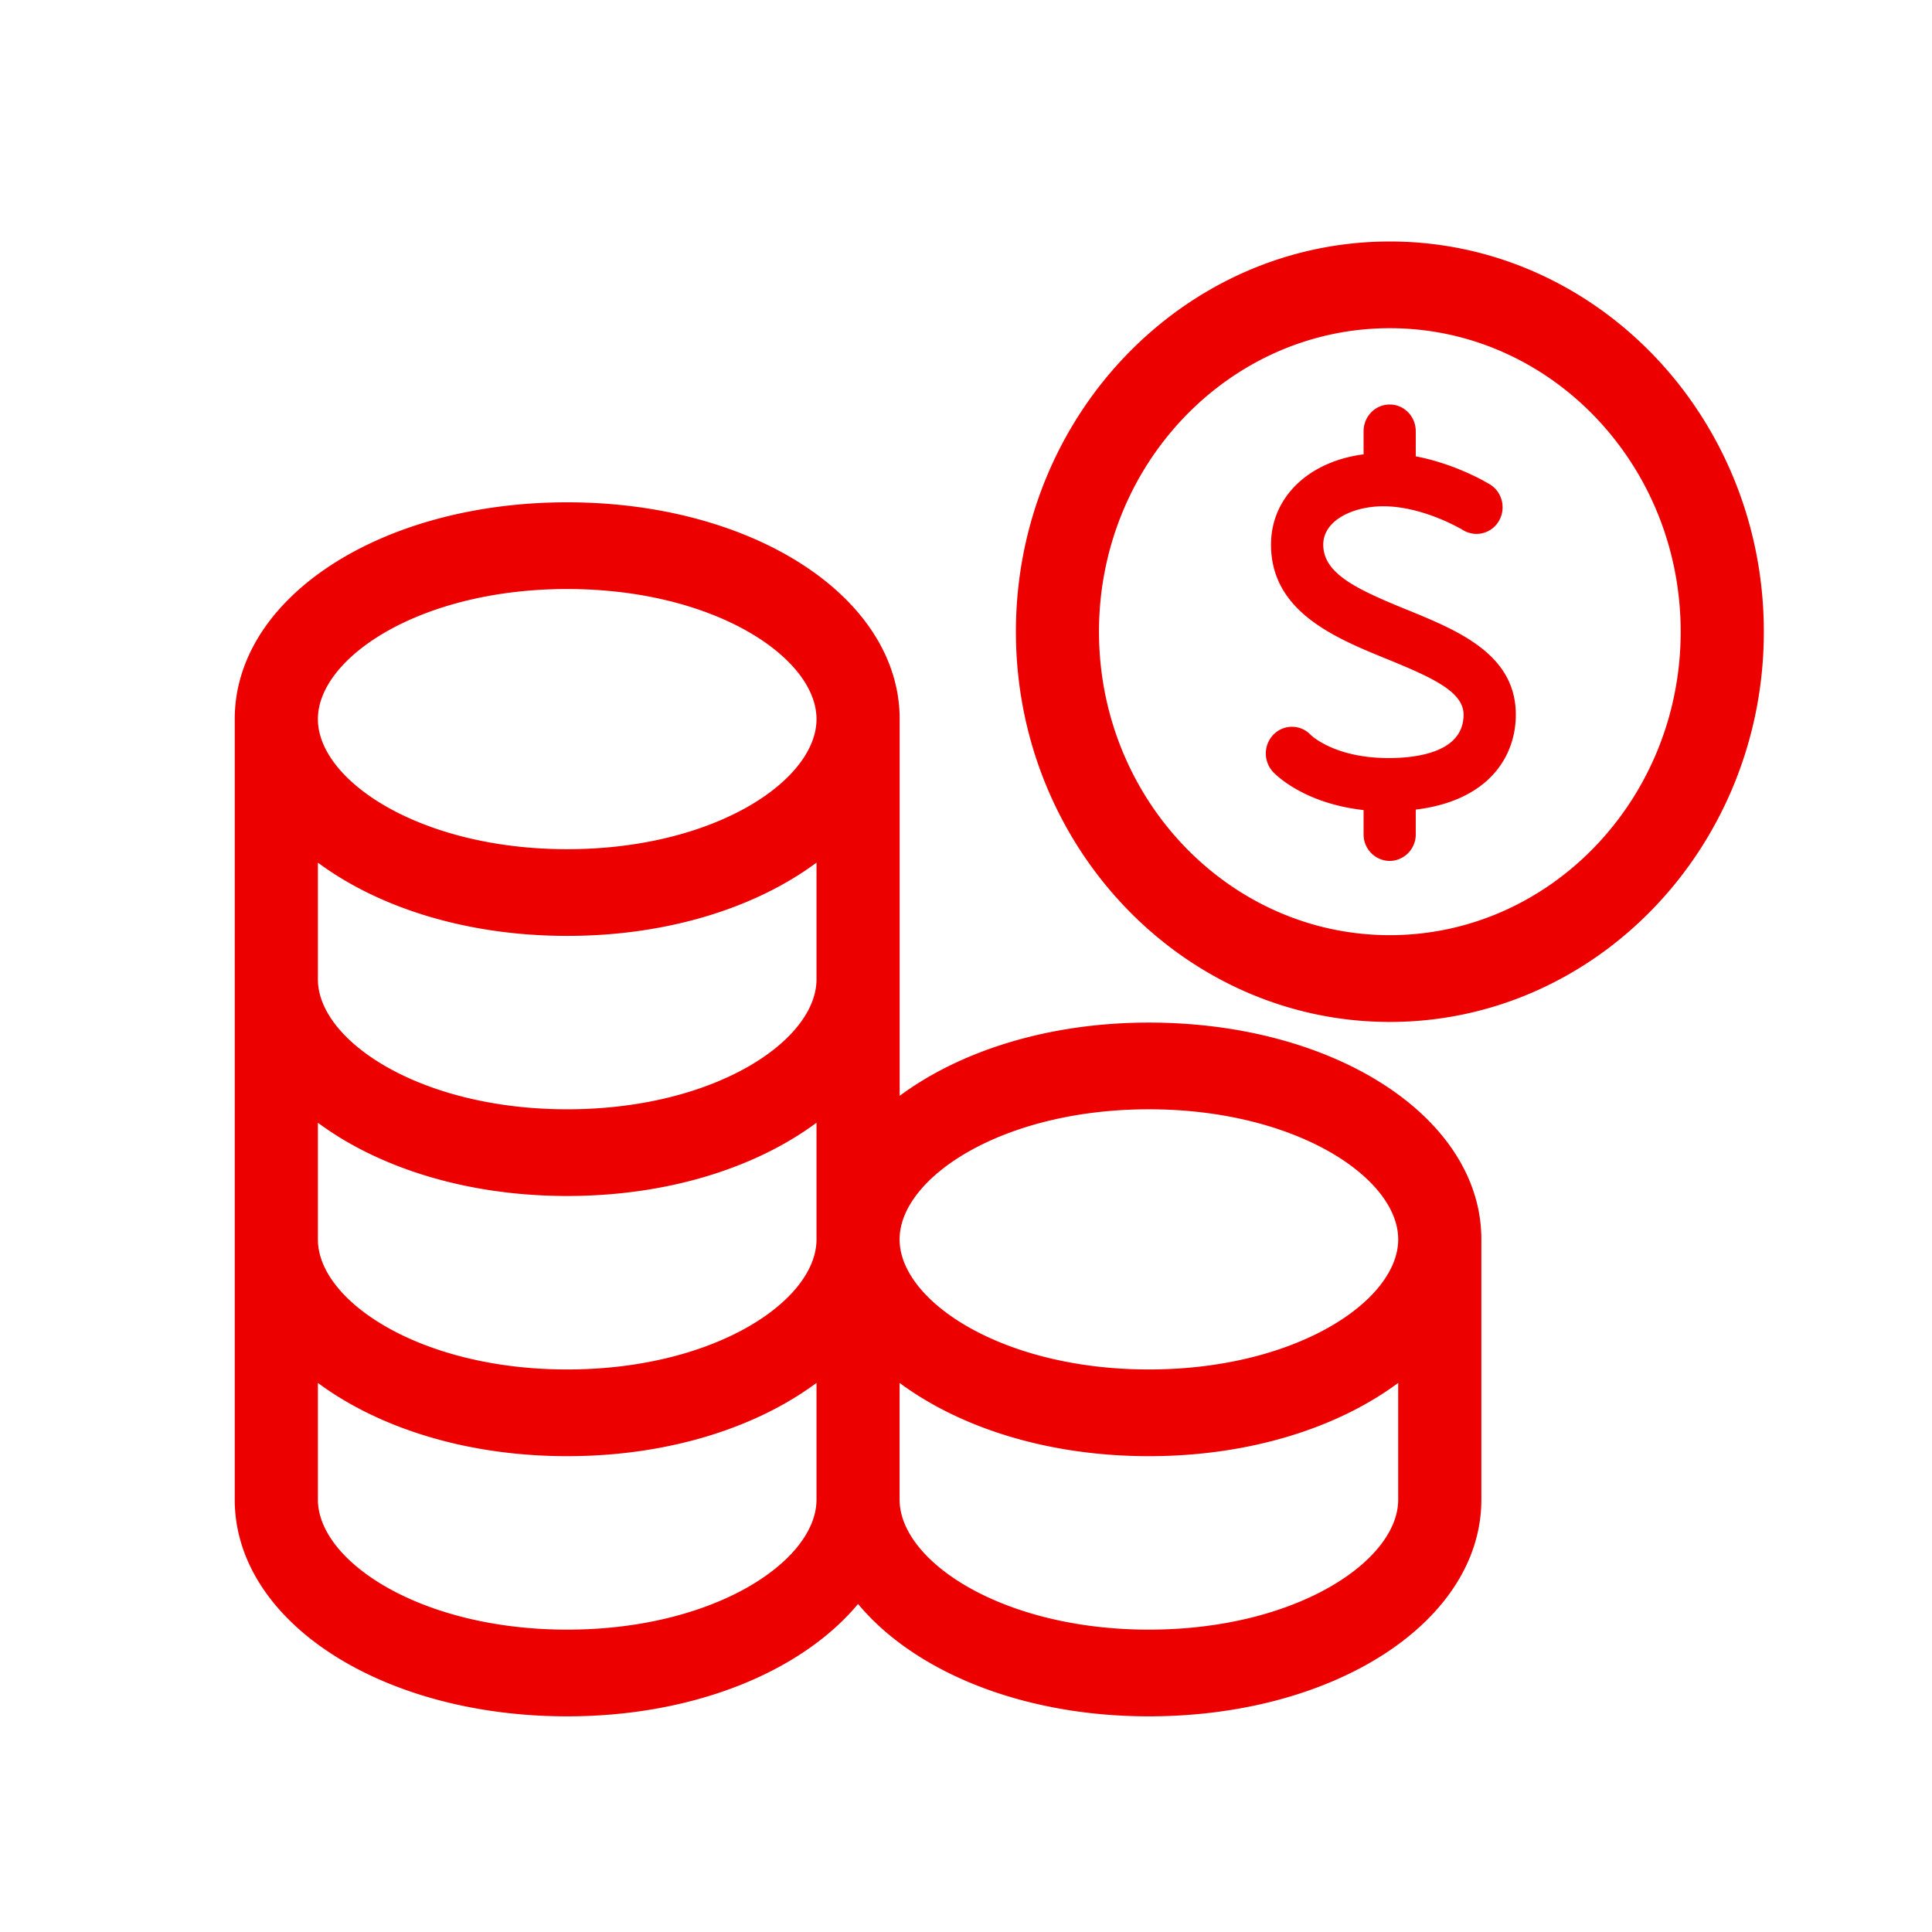
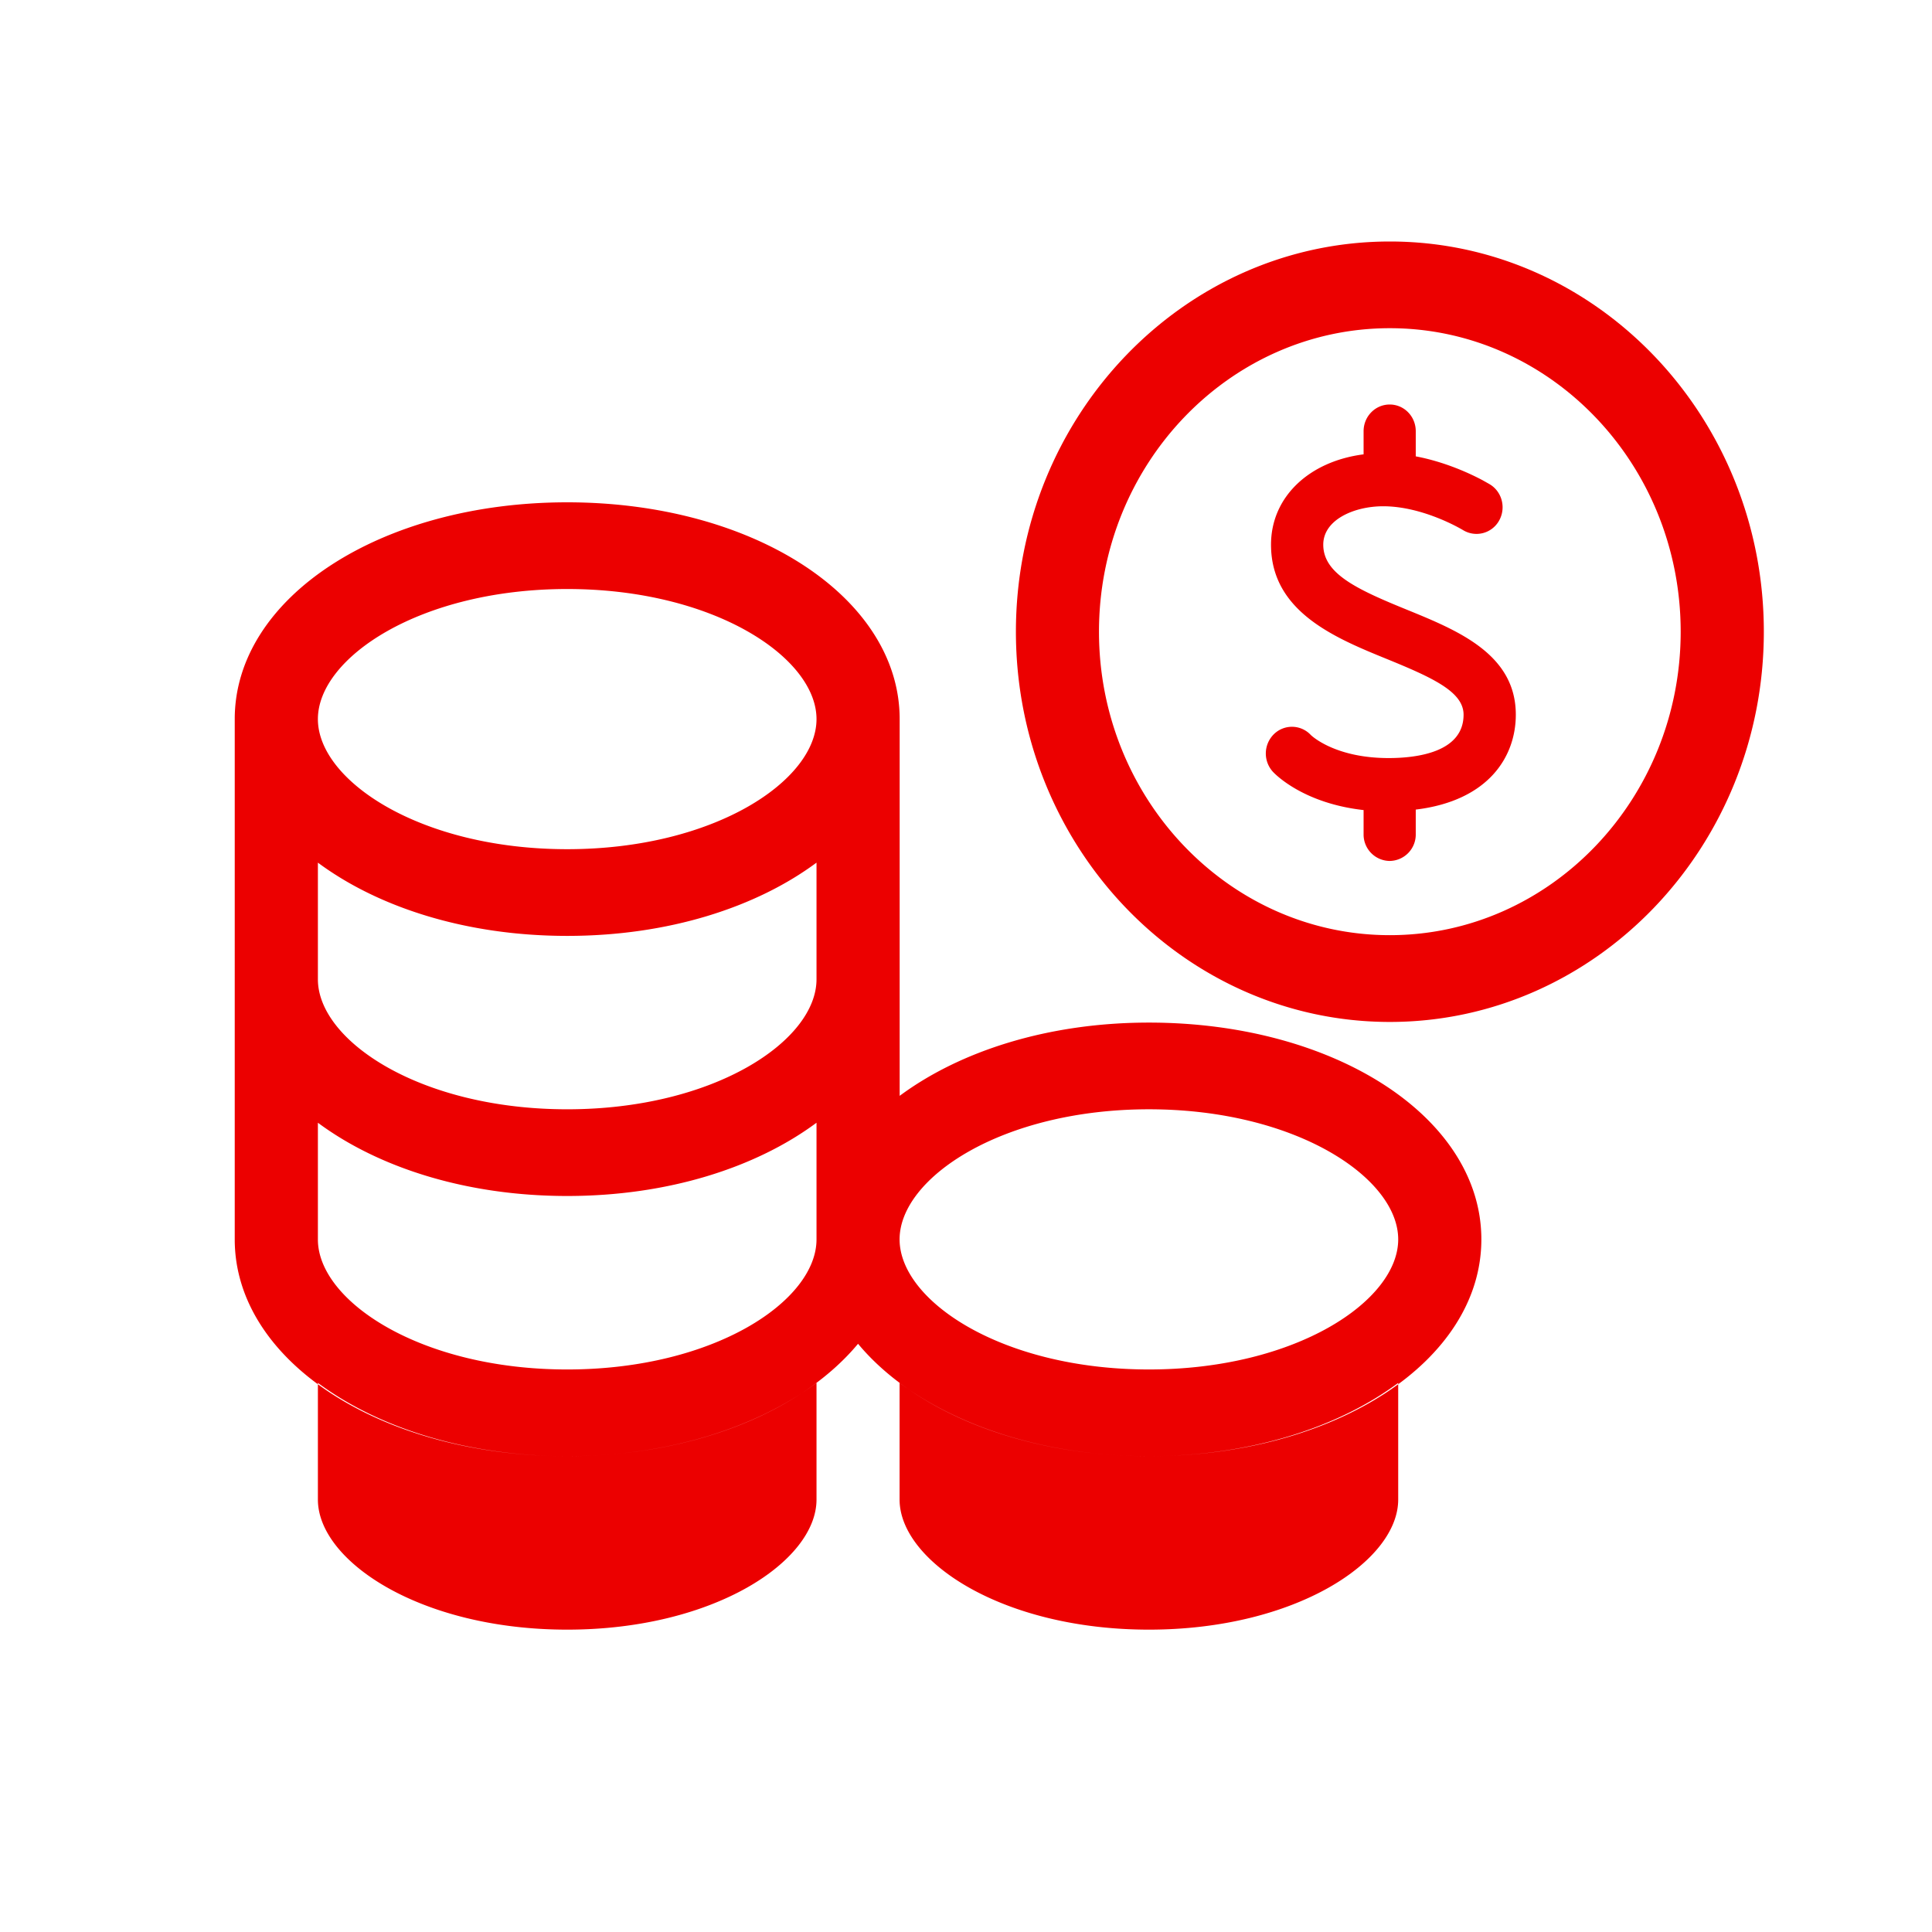
<svg xmlns="http://www.w3.org/2000/svg" viewBox="0 0 24 24">
-   <path fill="#EC0000" fill-rule="nonzero" d="M7.046 6.24c2.316 0 4.13 1.183 4.13 2.693v4.68c.75-.556 1.843-.91 3.096-.91 2.316 0 4.13 1.183 4.13 2.693v3.232c0 1.51-1.814 2.693-4.13 2.693-1.585 0-2.92-.562-3.613-1.396-.694.834-2.028 1.396-3.613 1.396-2.316 0-4.13-1.183-4.13-2.693V8.933c0-1.51 1.814-2.693 4.13-2.693zm3.097 10.939c-.751.557-1.844.91-3.097.91s-2.346-.353-3.097-.91v1.449c0 .764 1.272 1.616 3.097 1.616s3.097-.852 3.097-1.616zm7.226 0c-.751.557-1.844.91-3.097.91s-2.346-.353-3.097-.91v1.449c0 .764 1.272 1.616 3.097 1.616s3.097-.852 3.097-1.616zm-7.226-3.232c-.751.557-1.844.91-3.097.91s-2.346-.353-3.097-.91v1.45c0 .763 1.272 1.615 3.097 1.615s3.097-.852 3.097-1.616zm4.13-.167c-1.826 0-3.098.852-3.098 1.616 0 .764 1.272 1.616 3.097 1.616s3.097-.852 3.097-1.616c0-.764-1.272-1.616-3.097-1.616zm-4.13-3.064c-.751.557-1.844.91-3.097.91s-2.346-.353-3.097-.91v1.449c0 .764 1.272 1.615 3.097 1.615s3.097-.851 3.097-1.615zM17.265 3c2.562 0 4.646 2.174 4.646 4.847 0 2.673-2.084 4.848-4.646 4.848-2.561 0-4.645-2.175-4.645-4.848S14.704 3 17.265 3zm0 1.077c-1.992 0-3.613 1.692-3.613 3.77 0 2.079 1.621 3.77 3.613 3.77s3.613-1.691 3.613-3.77c0-2.078-1.62-3.77-3.613-3.77zm-.002.948c.18 0 .324.148.324.332v.312c.37.07.68.217.829.296l.08.045.015.009c.152.095.2.298.108.454a.321.321 0 0 1-.445.112c-.005-.003-.488-.296-.992-.296-.36 0-.744.167-.744.477 0 .358.41.552 1.034.806.637.26 1.358.553 1.358 1.306 0 .52-.337 1.069-1.243 1.179v.306a.328.328 0 0 1-.324.332.328.328 0 0 1-.324-.332v-.3c-.733-.082-1.082-.429-1.124-.473a.337.337 0 0 1 .01-.47.32.32 0 0 1 .458.01c.008.008.298.287.967.287.347 0 .931-.07.931-.539 0-.282-.376-.456-.949-.69-.643-.262-1.443-.588-1.443-1.422 0-.592.472-1.035 1.15-1.122v-.287c0-.184.145-.332.324-.332zM7.046 7.317c-1.825 0-3.097.852-3.097 1.616 0 .764 1.272 1.616 3.097 1.616s3.097-.852 3.097-1.616c0-.764-1.272-1.616-3.097-1.616z" />
+   <path fill="#EC0000" fill-rule="nonzero" d="M7.046 6.24c2.316 0 4.13 1.183 4.13 2.693v4.68c.75-.556 1.843-.91 3.096-.91 2.316 0 4.13 1.183 4.13 2.693c0 1.51-1.814 2.693-4.13 2.693-1.585 0-2.92-.562-3.613-1.396-.694.834-2.028 1.396-3.613 1.396-2.316 0-4.13-1.183-4.13-2.693V8.933c0-1.51 1.814-2.693 4.13-2.693zm3.097 10.939c-.751.557-1.844.91-3.097.91s-2.346-.353-3.097-.91v1.449c0 .764 1.272 1.616 3.097 1.616s3.097-.852 3.097-1.616zm7.226 0c-.751.557-1.844.91-3.097.91s-2.346-.353-3.097-.91v1.449c0 .764 1.272 1.616 3.097 1.616s3.097-.852 3.097-1.616zm-7.226-3.232c-.751.557-1.844.91-3.097.91s-2.346-.353-3.097-.91v1.45c0 .763 1.272 1.615 3.097 1.615s3.097-.852 3.097-1.616zm4.13-.167c-1.826 0-3.098.852-3.098 1.616 0 .764 1.272 1.616 3.097 1.616s3.097-.852 3.097-1.616c0-.764-1.272-1.616-3.097-1.616zm-4.13-3.064c-.751.557-1.844.91-3.097.91s-2.346-.353-3.097-.91v1.449c0 .764 1.272 1.615 3.097 1.615s3.097-.851 3.097-1.615zM17.265 3c2.562 0 4.646 2.174 4.646 4.847 0 2.673-2.084 4.848-4.646 4.848-2.561 0-4.645-2.175-4.645-4.848S14.704 3 17.265 3zm0 1.077c-1.992 0-3.613 1.692-3.613 3.77 0 2.079 1.621 3.77 3.613 3.77s3.613-1.691 3.613-3.77c0-2.078-1.62-3.77-3.613-3.77zm-.002.948c.18 0 .324.148.324.332v.312c.37.07.68.217.829.296l.08.045.015.009c.152.095.2.298.108.454a.321.321 0 0 1-.445.112c-.005-.003-.488-.296-.992-.296-.36 0-.744.167-.744.477 0 .358.41.552 1.034.806.637.26 1.358.553 1.358 1.306 0 .52-.337 1.069-1.243 1.179v.306a.328.328 0 0 1-.324.332.328.328 0 0 1-.324-.332v-.3c-.733-.082-1.082-.429-1.124-.473a.337.337 0 0 1 .01-.47.32.32 0 0 1 .458.01c.008.008.298.287.967.287.347 0 .931-.07.931-.539 0-.282-.376-.456-.949-.69-.643-.262-1.443-.588-1.443-1.422 0-.592.472-1.035 1.15-1.122v-.287c0-.184.145-.332.324-.332zM7.046 7.317c-1.825 0-3.097.852-3.097 1.616 0 .764 1.272 1.616 3.097 1.616s3.097-.852 3.097-1.616c0-.764-1.272-1.616-3.097-1.616z" />
</svg>